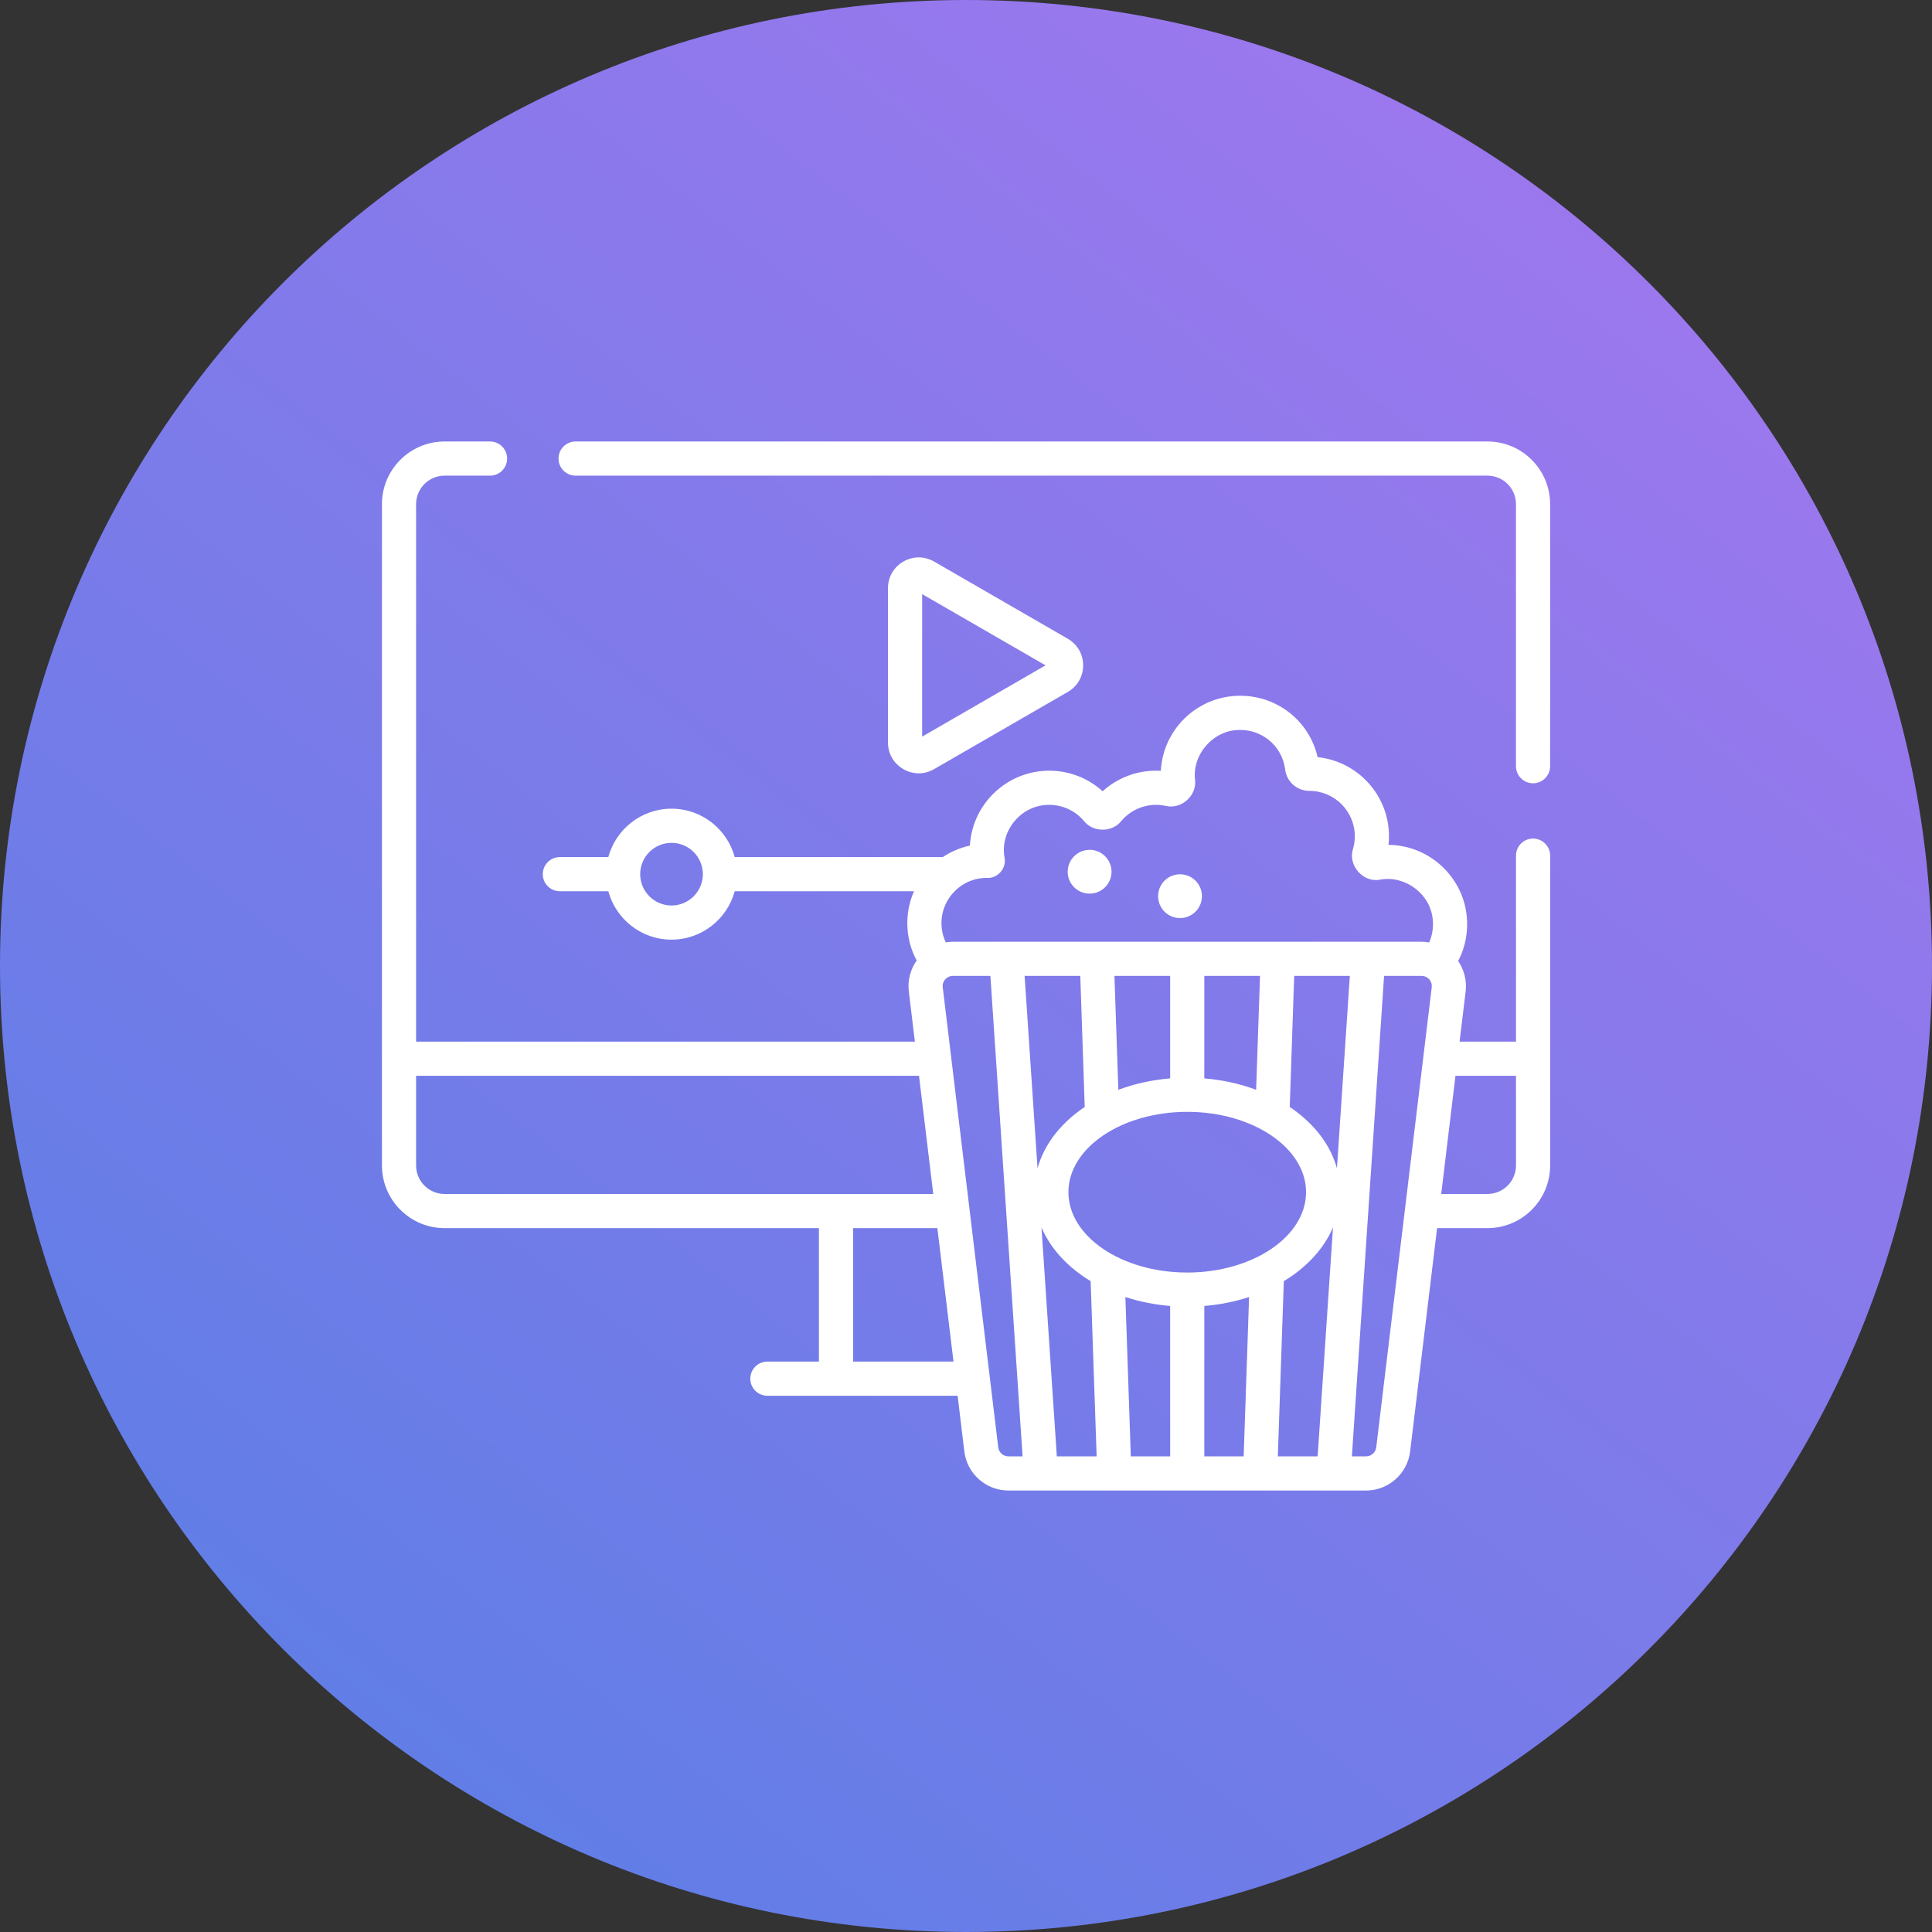
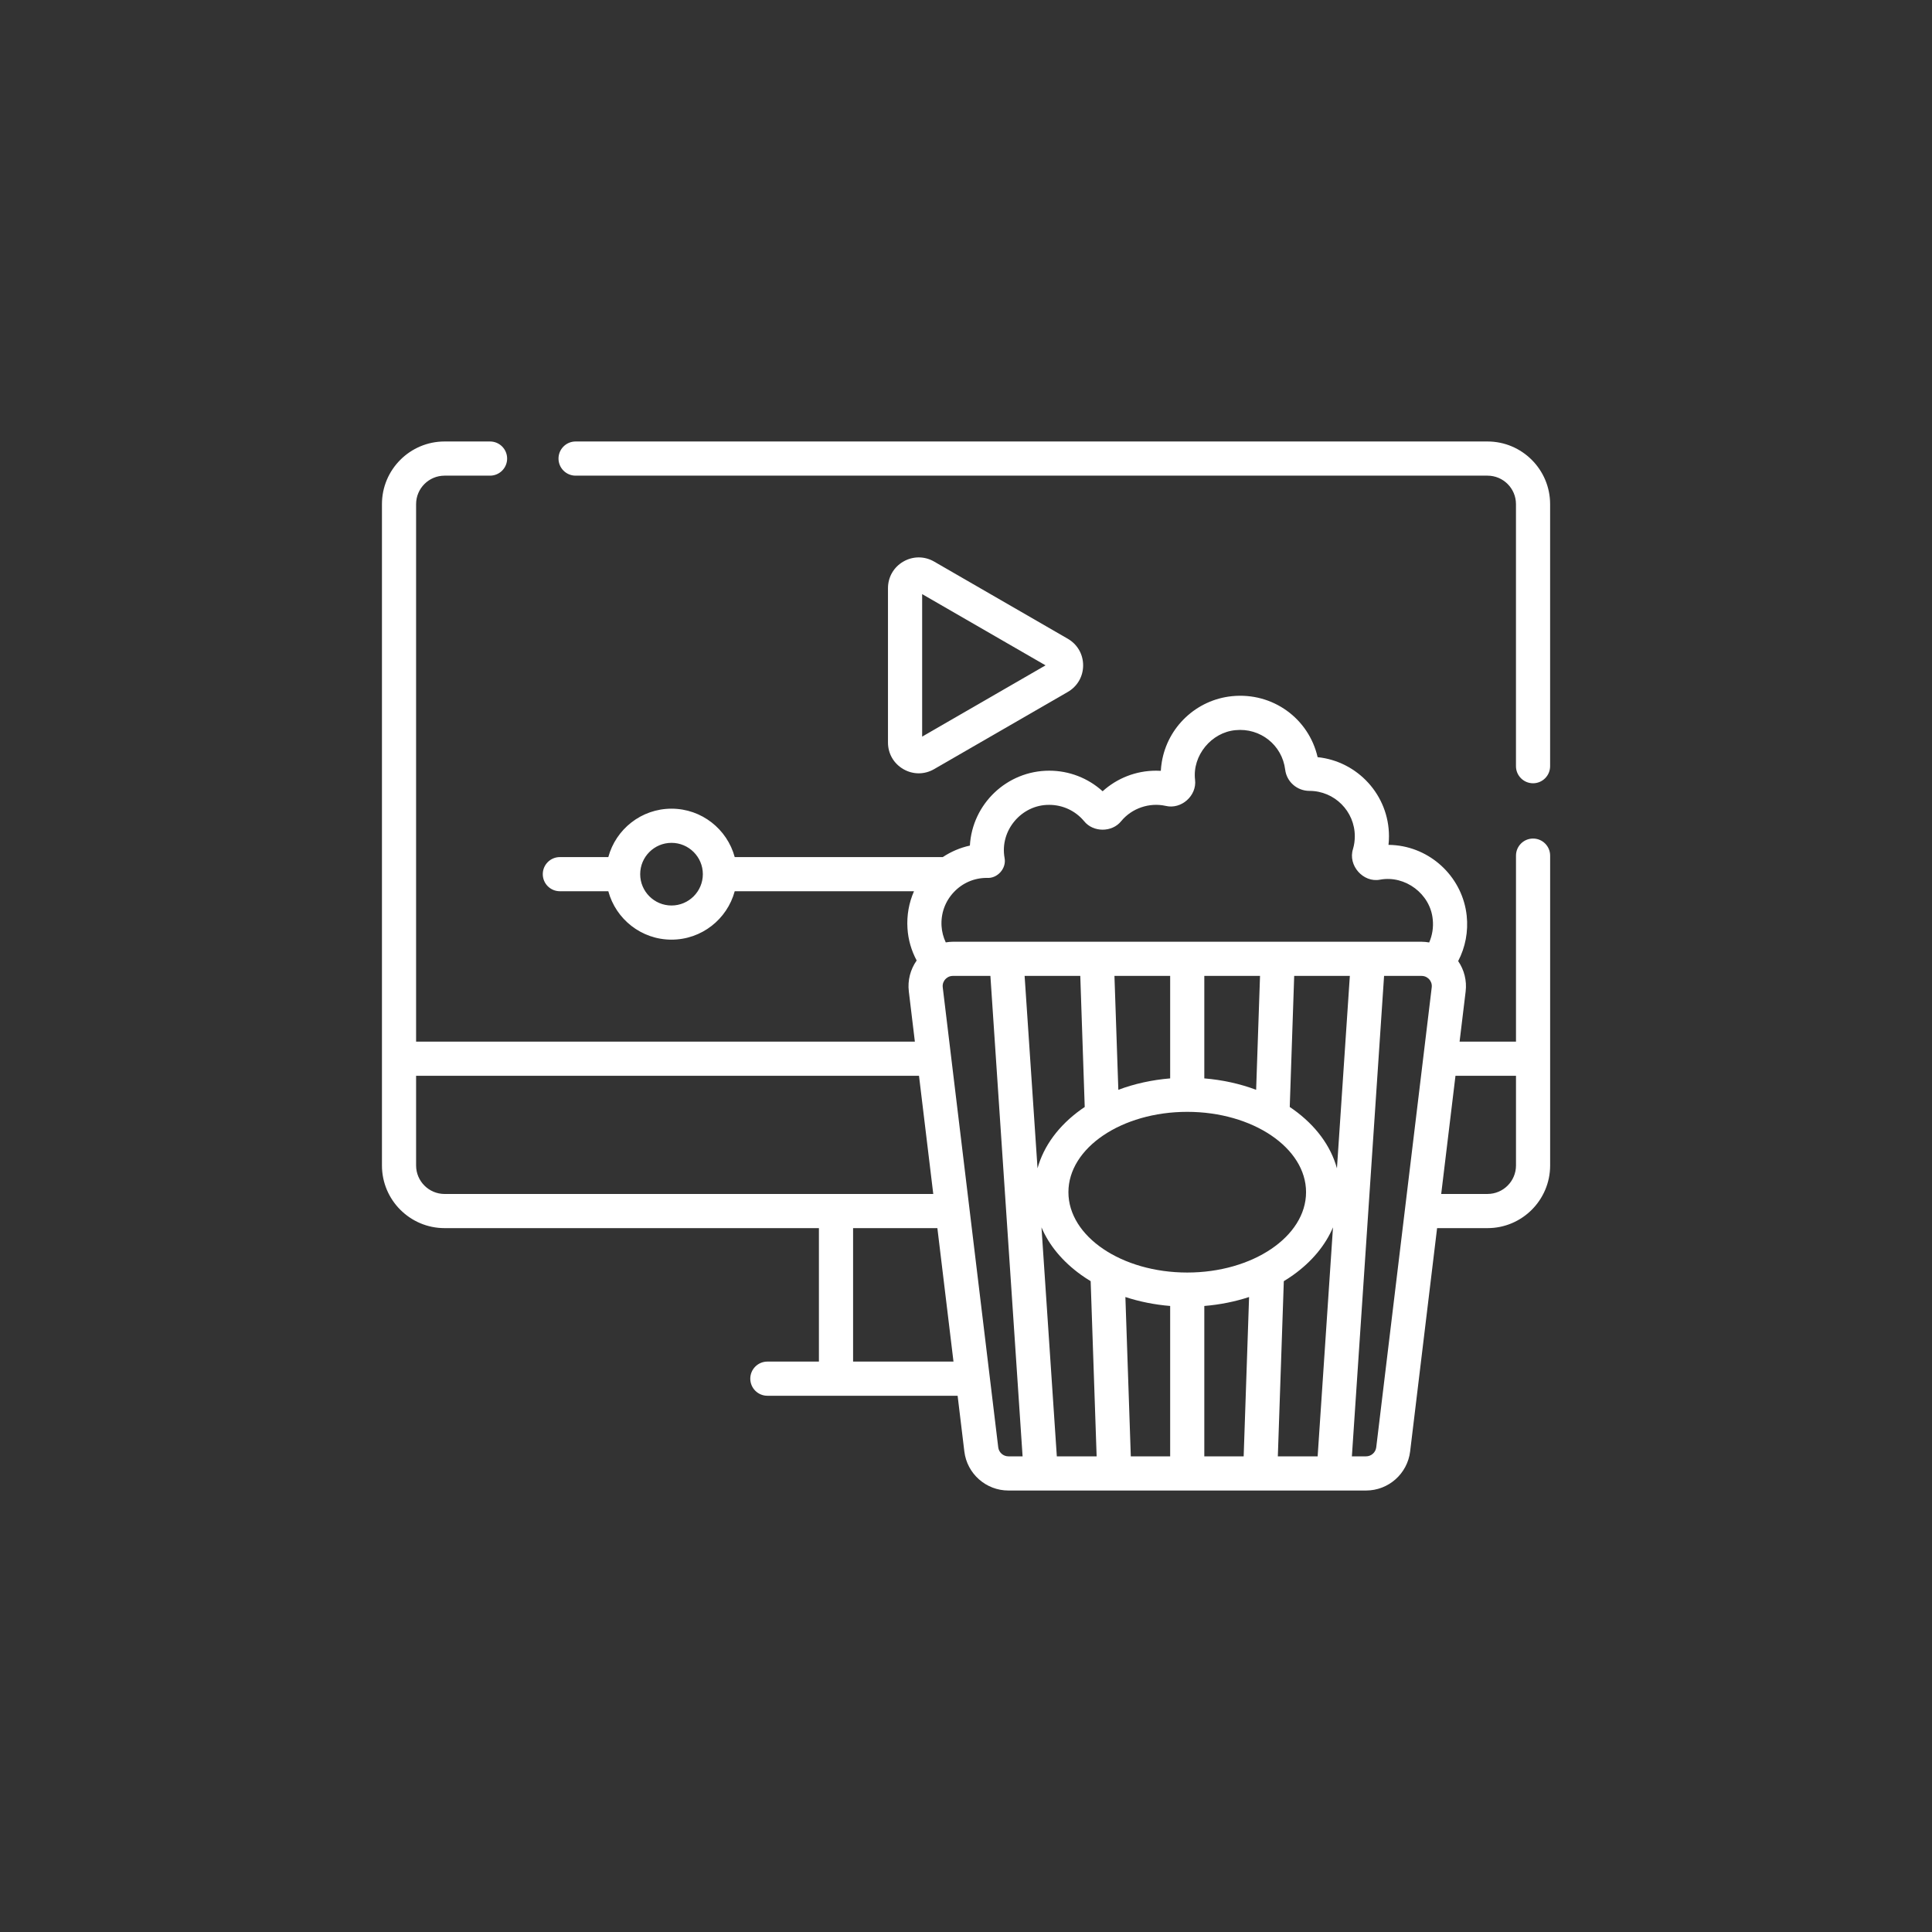
<svg xmlns="http://www.w3.org/2000/svg" width="86" height="86" viewBox="0 0 86 86" fill="none">
  <rect x="0" y="0" width="86" height="86" fill="#333333" stroke="none" />
  <g clip-path="url(#clip0_1496_1217)">
-     <path d="M0 43C0 66.748 19.252 86 43 86C66.748 86 86 66.748 86 43C86 19.252 66.748 0 43 0C19.252 0 0 19.252 0 43Z" fill="url(#paint0_linear_1496_1217)" />
    <g clip-path="url(#clip1_1496_1217)">
      <path d="M40.896 34.423C41.131 34.423 41.366 34.361 41.58 34.237L47.529 30.802C47.958 30.555 48.214 30.112 48.214 29.617C48.214 29.122 47.958 28.679 47.529 28.432L41.58 24.997C41.152 24.75 40.64 24.75 40.212 24.997C39.783 25.244 39.527 25.688 39.527 26.182V33.052C39.527 33.547 39.783 33.99 40.212 34.237C40.426 34.361 40.661 34.423 40.896 34.423ZM41.048 26.446L46.541 29.617L41.048 32.789V26.446Z" fill="white" />
-       <path d="M48.502 39.779C49.041 39.779 49.478 39.343 49.478 38.804C49.478 38.266 49.041 37.829 48.502 37.829C47.964 37.829 47.527 38.266 47.527 38.804C47.527 39.343 47.964 39.779 48.502 39.779Z" fill="white" />
-       <path d="M52.683 40.855C53.214 40.768 53.575 40.267 53.489 39.736C53.403 39.204 52.902 38.843 52.371 38.929C51.839 39.016 51.478 39.516 51.564 40.048C51.65 40.58 52.151 40.941 52.683 40.855Z" fill="white" />
      <path d="M66.214 19.652H25.622C25.202 19.652 24.861 19.993 24.861 20.413C24.861 20.832 25.202 21.173 25.622 21.173H66.214C66.913 21.173 67.481 21.741 67.481 22.44V34.105C67.481 34.525 67.822 34.866 68.241 34.866C68.661 34.866 69.001 34.525 69.001 34.105V22.44C69.001 20.903 67.751 19.652 66.214 19.652Z" fill="white" />
      <path d="M68.242 37.327C67.822 37.327 67.482 37.667 67.482 38.087V46.367H64.971L65.241 44.133C65.299 43.655 65.178 43.175 64.908 42.781C65.229 42.166 65.363 41.466 65.288 40.761C65.113 39.117 63.791 37.799 62.144 37.627C62.032 37.615 61.919 37.609 61.807 37.608C61.821 37.481 61.828 37.353 61.828 37.224C61.828 35.397 60.435 33.888 58.652 33.704C58.256 31.981 56.653 30.809 54.844 30.989C53.261 31.147 51.974 32.354 51.715 33.924C51.693 34.053 51.679 34.183 51.672 34.312C51.601 34.308 51.53 34.306 51.459 34.306C50.572 34.306 49.73 34.635 49.082 35.222C48.435 34.635 47.592 34.306 46.706 34.306C44.823 34.306 43.279 35.783 43.173 37.64C42.742 37.734 42.333 37.909 41.966 38.152H32.705C32.37 36.912 31.236 35.997 29.892 35.997C28.547 35.997 27.413 36.912 27.078 38.152H24.921C24.501 38.152 24.161 38.492 24.161 38.912C24.161 39.332 24.501 39.672 24.921 39.672H27.078C27.413 40.912 28.547 41.827 29.891 41.827C31.236 41.827 32.37 40.912 32.705 39.672H40.685C40.46 40.184 40.358 40.746 40.395 41.325C40.426 41.826 40.567 42.313 40.804 42.755C40.522 43.154 40.396 43.645 40.455 44.133L40.724 46.367H18.522V22.44C18.522 21.741 19.091 21.173 19.79 21.173H21.814C22.233 21.173 22.574 20.832 22.574 20.413C22.574 19.993 22.233 19.652 21.814 19.652H19.79C18.252 19.652 17.002 20.903 17.002 22.44V51.88C17.002 53.417 18.252 54.668 19.789 54.668H36.453V60.609H34.158C33.739 60.609 33.398 60.95 33.398 61.369C33.398 61.789 33.739 62.13 34.158 62.13H42.627L42.926 64.608C43.045 65.6 43.889 66.348 44.888 66.348H60.808C61.807 66.348 62.65 65.6 62.77 64.608L63.97 54.668H66.215C67.752 54.668 69.002 53.417 69.002 51.88V38.087C69.002 37.667 68.662 37.327 68.242 37.327ZM43.925 39.078C44.396 39.117 44.81 38.656 44.717 38.19C44.494 36.973 45.469 35.815 46.706 35.827C47.305 35.827 47.869 36.09 48.254 36.55C48.659 37.059 49.505 37.059 49.91 36.55C50.384 35.976 51.165 35.711 51.889 35.873C52.583 36.042 53.285 35.417 53.196 34.708C53.071 33.634 53.92 32.6 54.995 32.502C56.1 32.391 57.073 33.165 57.208 34.261C57.274 34.8 57.737 35.205 58.287 35.205H58.288C59.402 35.205 60.307 36.111 60.307 37.224C60.307 37.416 60.281 37.606 60.228 37.788C59.989 38.519 60.68 39.306 61.435 39.156C62.552 38.952 63.67 39.792 63.776 40.923C63.814 41.279 63.757 41.633 63.618 41.952C63.507 41.933 63.394 41.92 63.279 41.92H42.417C42.31 41.92 42.204 41.932 42.099 41.949C41.992 41.722 41.928 41.478 41.912 41.229C41.876 40.664 42.069 40.126 42.455 39.716C42.84 39.305 43.363 39.078 43.925 39.078ZM56.881 64.827L57.147 57.029C57.291 56.941 57.433 56.85 57.569 56.752C58.398 56.157 58.997 55.432 59.336 54.634L58.653 64.827H56.881ZM47.043 64.827L46.36 54.634C46.698 55.432 47.298 56.157 48.127 56.752C48.263 56.85 48.405 56.941 48.549 57.029L48.815 64.827H47.043ZM52.848 56.645C49.931 56.645 47.559 55.04 47.559 53.068C47.559 51.096 49.931 49.492 52.848 49.492C55.764 49.492 58.137 51.096 58.137 53.068C58.137 55.04 55.764 56.645 52.848 56.645ZM53.608 48.003V43.441H56.088L55.915 48.511C55.198 48.242 54.418 48.07 53.608 48.003ZM52.088 48.003C51.278 48.07 50.498 48.242 49.781 48.511L49.608 43.441H52.088V48.003H52.088ZM48.087 43.441L48.285 49.276C48.232 49.311 48.179 49.347 48.127 49.384C47.126 50.101 46.46 51.008 46.184 52.005L45.609 43.441H48.087ZM50.095 57.735C50.723 57.941 51.394 58.076 52.088 58.133V64.827H50.336L50.095 57.735ZM53.608 58.133C54.302 58.076 54.972 57.941 55.601 57.735L55.36 64.827H53.608V58.133ZM59.512 52.006C59.236 51.008 58.57 50.101 57.569 49.384C57.517 49.347 57.464 49.311 57.411 49.276L57.609 43.441H60.086L59.512 52.006ZM29.891 40.307C29.122 40.307 28.497 39.681 28.497 38.912C28.497 38.143 29.122 37.518 29.891 37.518C30.66 37.518 31.286 38.143 31.286 38.912C31.286 39.681 30.66 40.307 29.891 40.307ZM18.522 51.88V47.888H40.908L41.543 53.148H19.789C19.091 53.147 18.522 52.579 18.522 51.88ZM37.974 60.609V54.668H41.726L42.443 60.609H37.974ZM44.435 64.426L41.965 43.952C41.943 43.774 42.025 43.652 42.076 43.594C42.127 43.537 42.239 43.441 42.417 43.441H44.086L45.519 64.827H44.888C44.658 64.827 44.463 64.655 44.435 64.426ZM61.261 64.426C61.233 64.655 61.038 64.827 60.808 64.827H60.177L61.61 43.441H63.279C63.457 43.441 63.569 43.537 63.62 43.594C63.671 43.651 63.753 43.774 63.731 43.952L61.261 64.426ZM66.215 53.147H64.153L64.788 47.888H67.482V51.88C67.481 52.579 66.913 53.147 66.215 53.147Z" fill="white" />
    </g>
  </g>
  <defs>
    <linearGradient id="paint0_linear_1496_1217" x1="75.5" y1="5.5" x2="15.5" y2="82.5" gradientUnits="userSpaceOnUse">
      <stop stop-color="#A077EE" />
      <stop offset="1" stop-color="#5E7EE6" />
    </linearGradient>
    <clipPath id="clip0_1496_1217">
      <rect width="86" height="86" fill="white" />
    </clipPath>
    <clipPath id="clip1_1496_1217">
      <rect width="52" height="52" fill="white" transform="translate(17 17)" />
    </clipPath>
  </defs>
</svg>